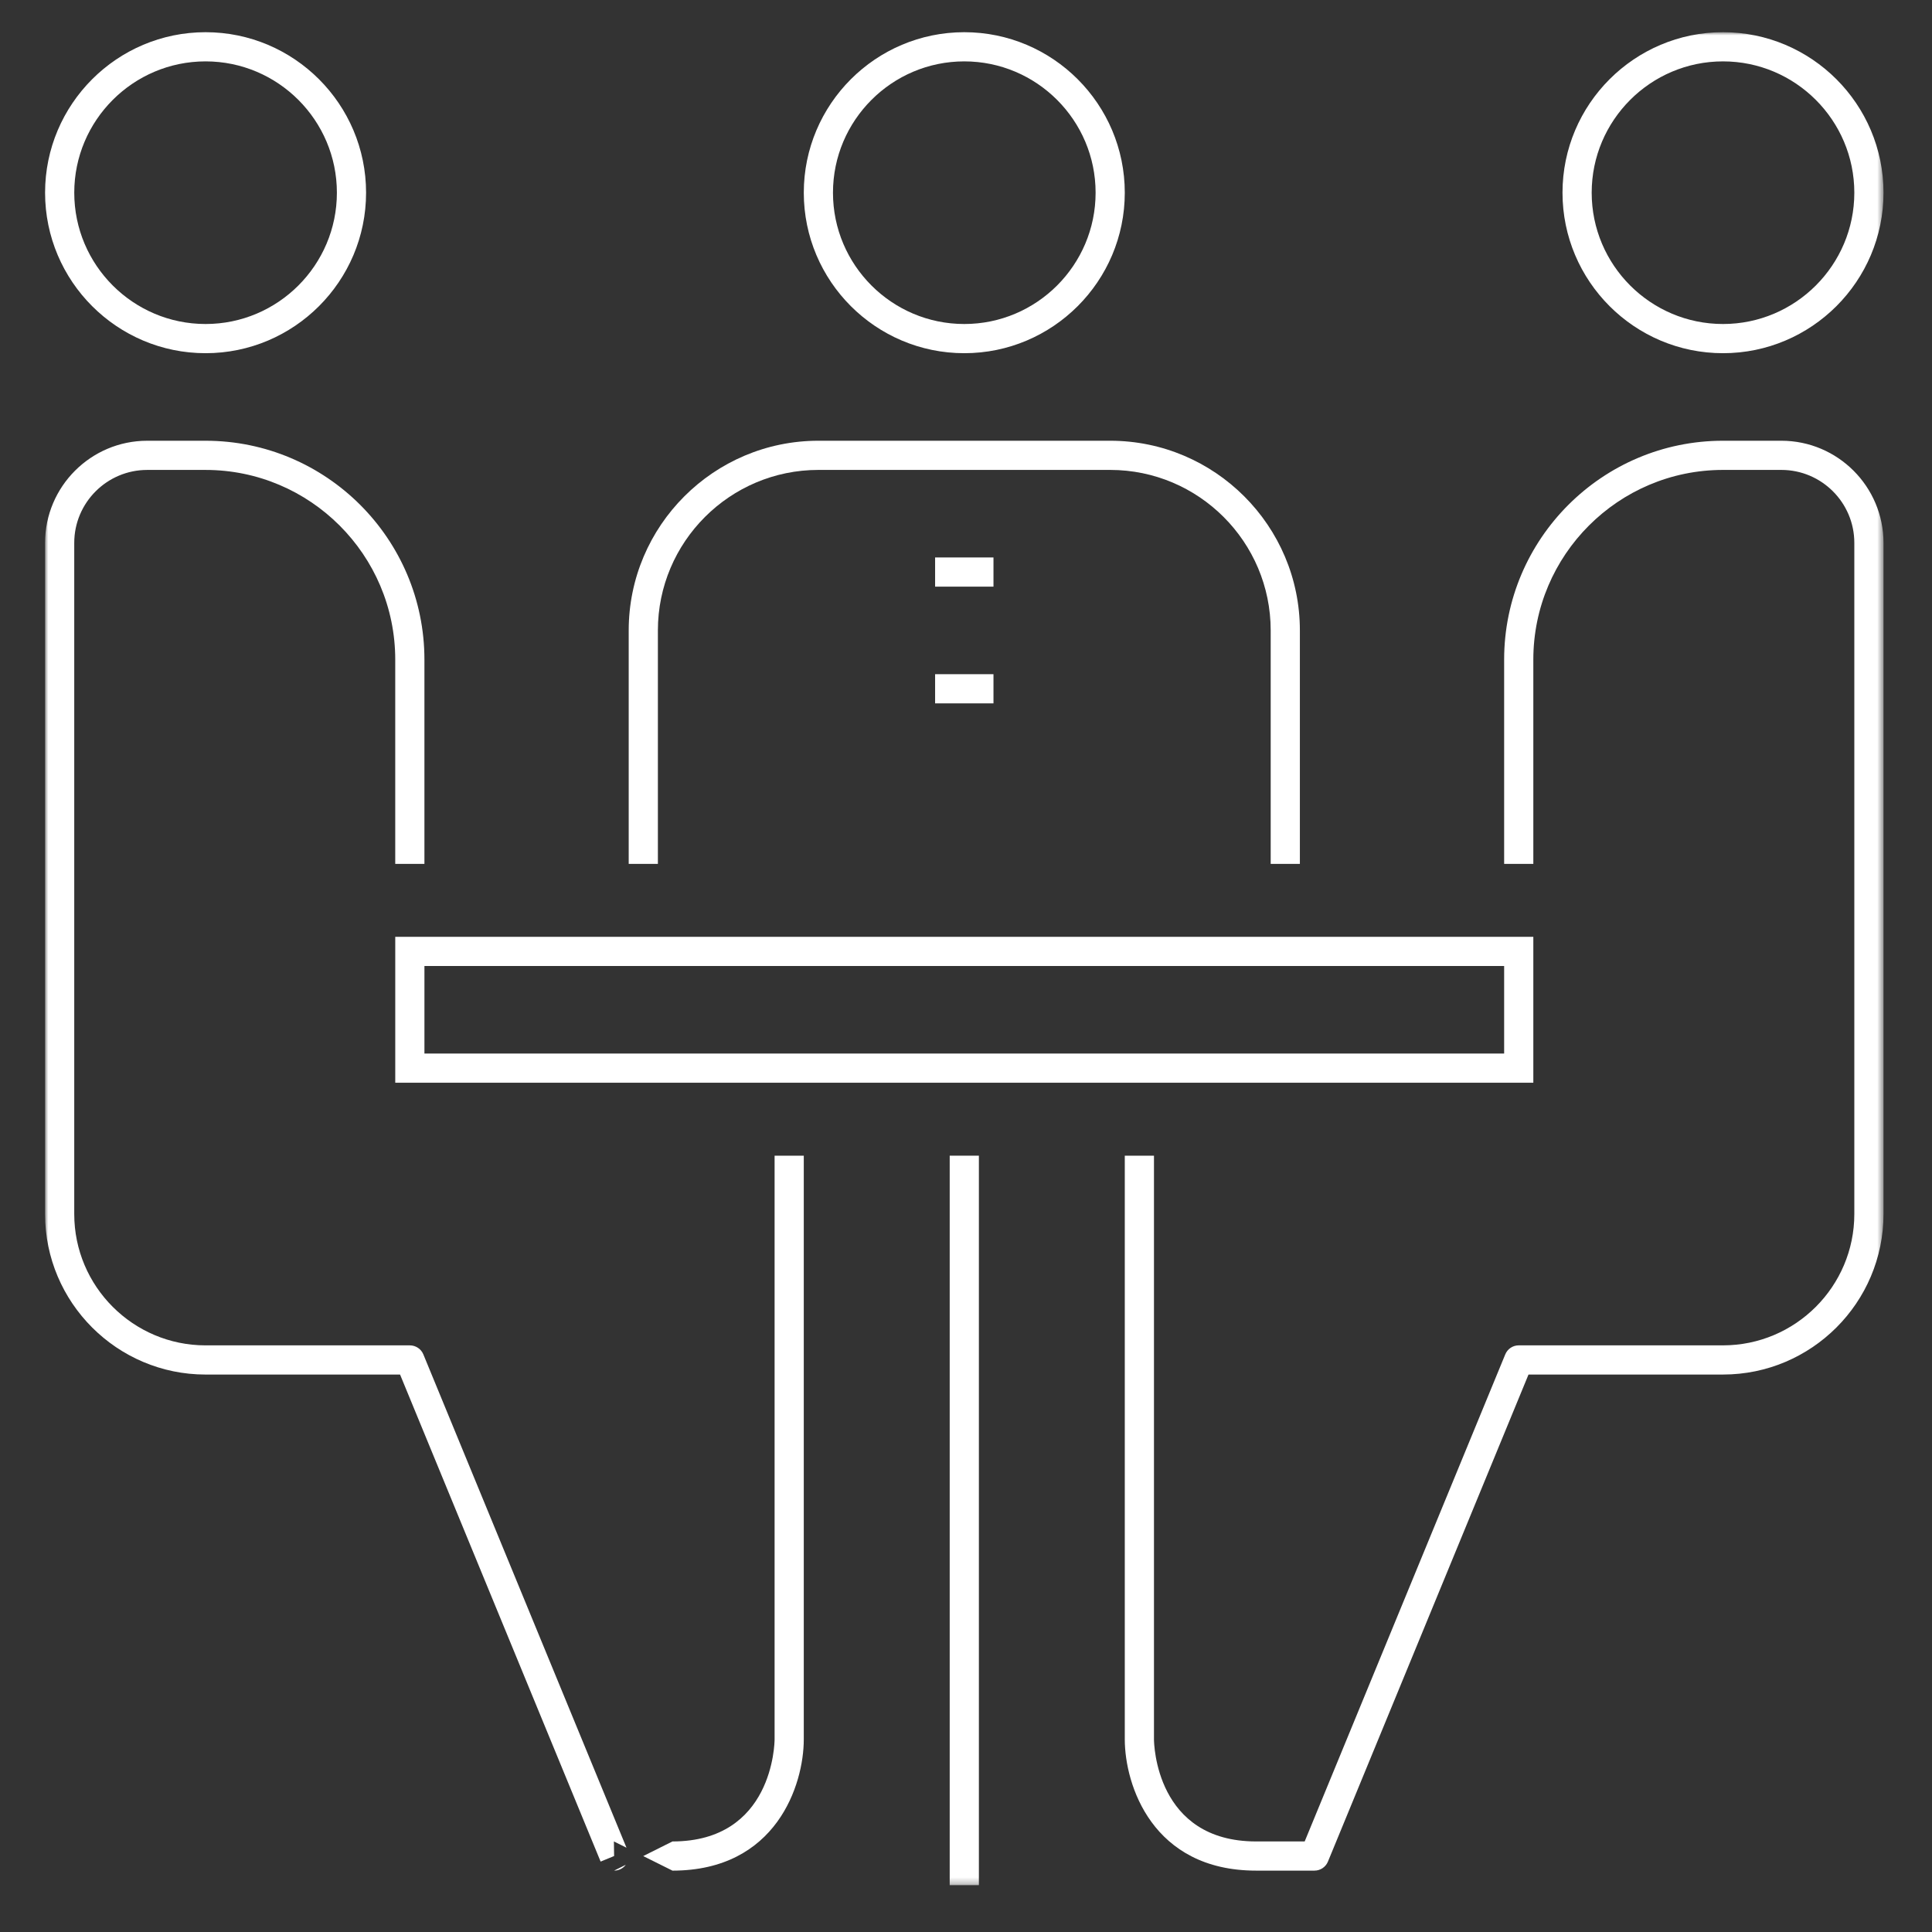
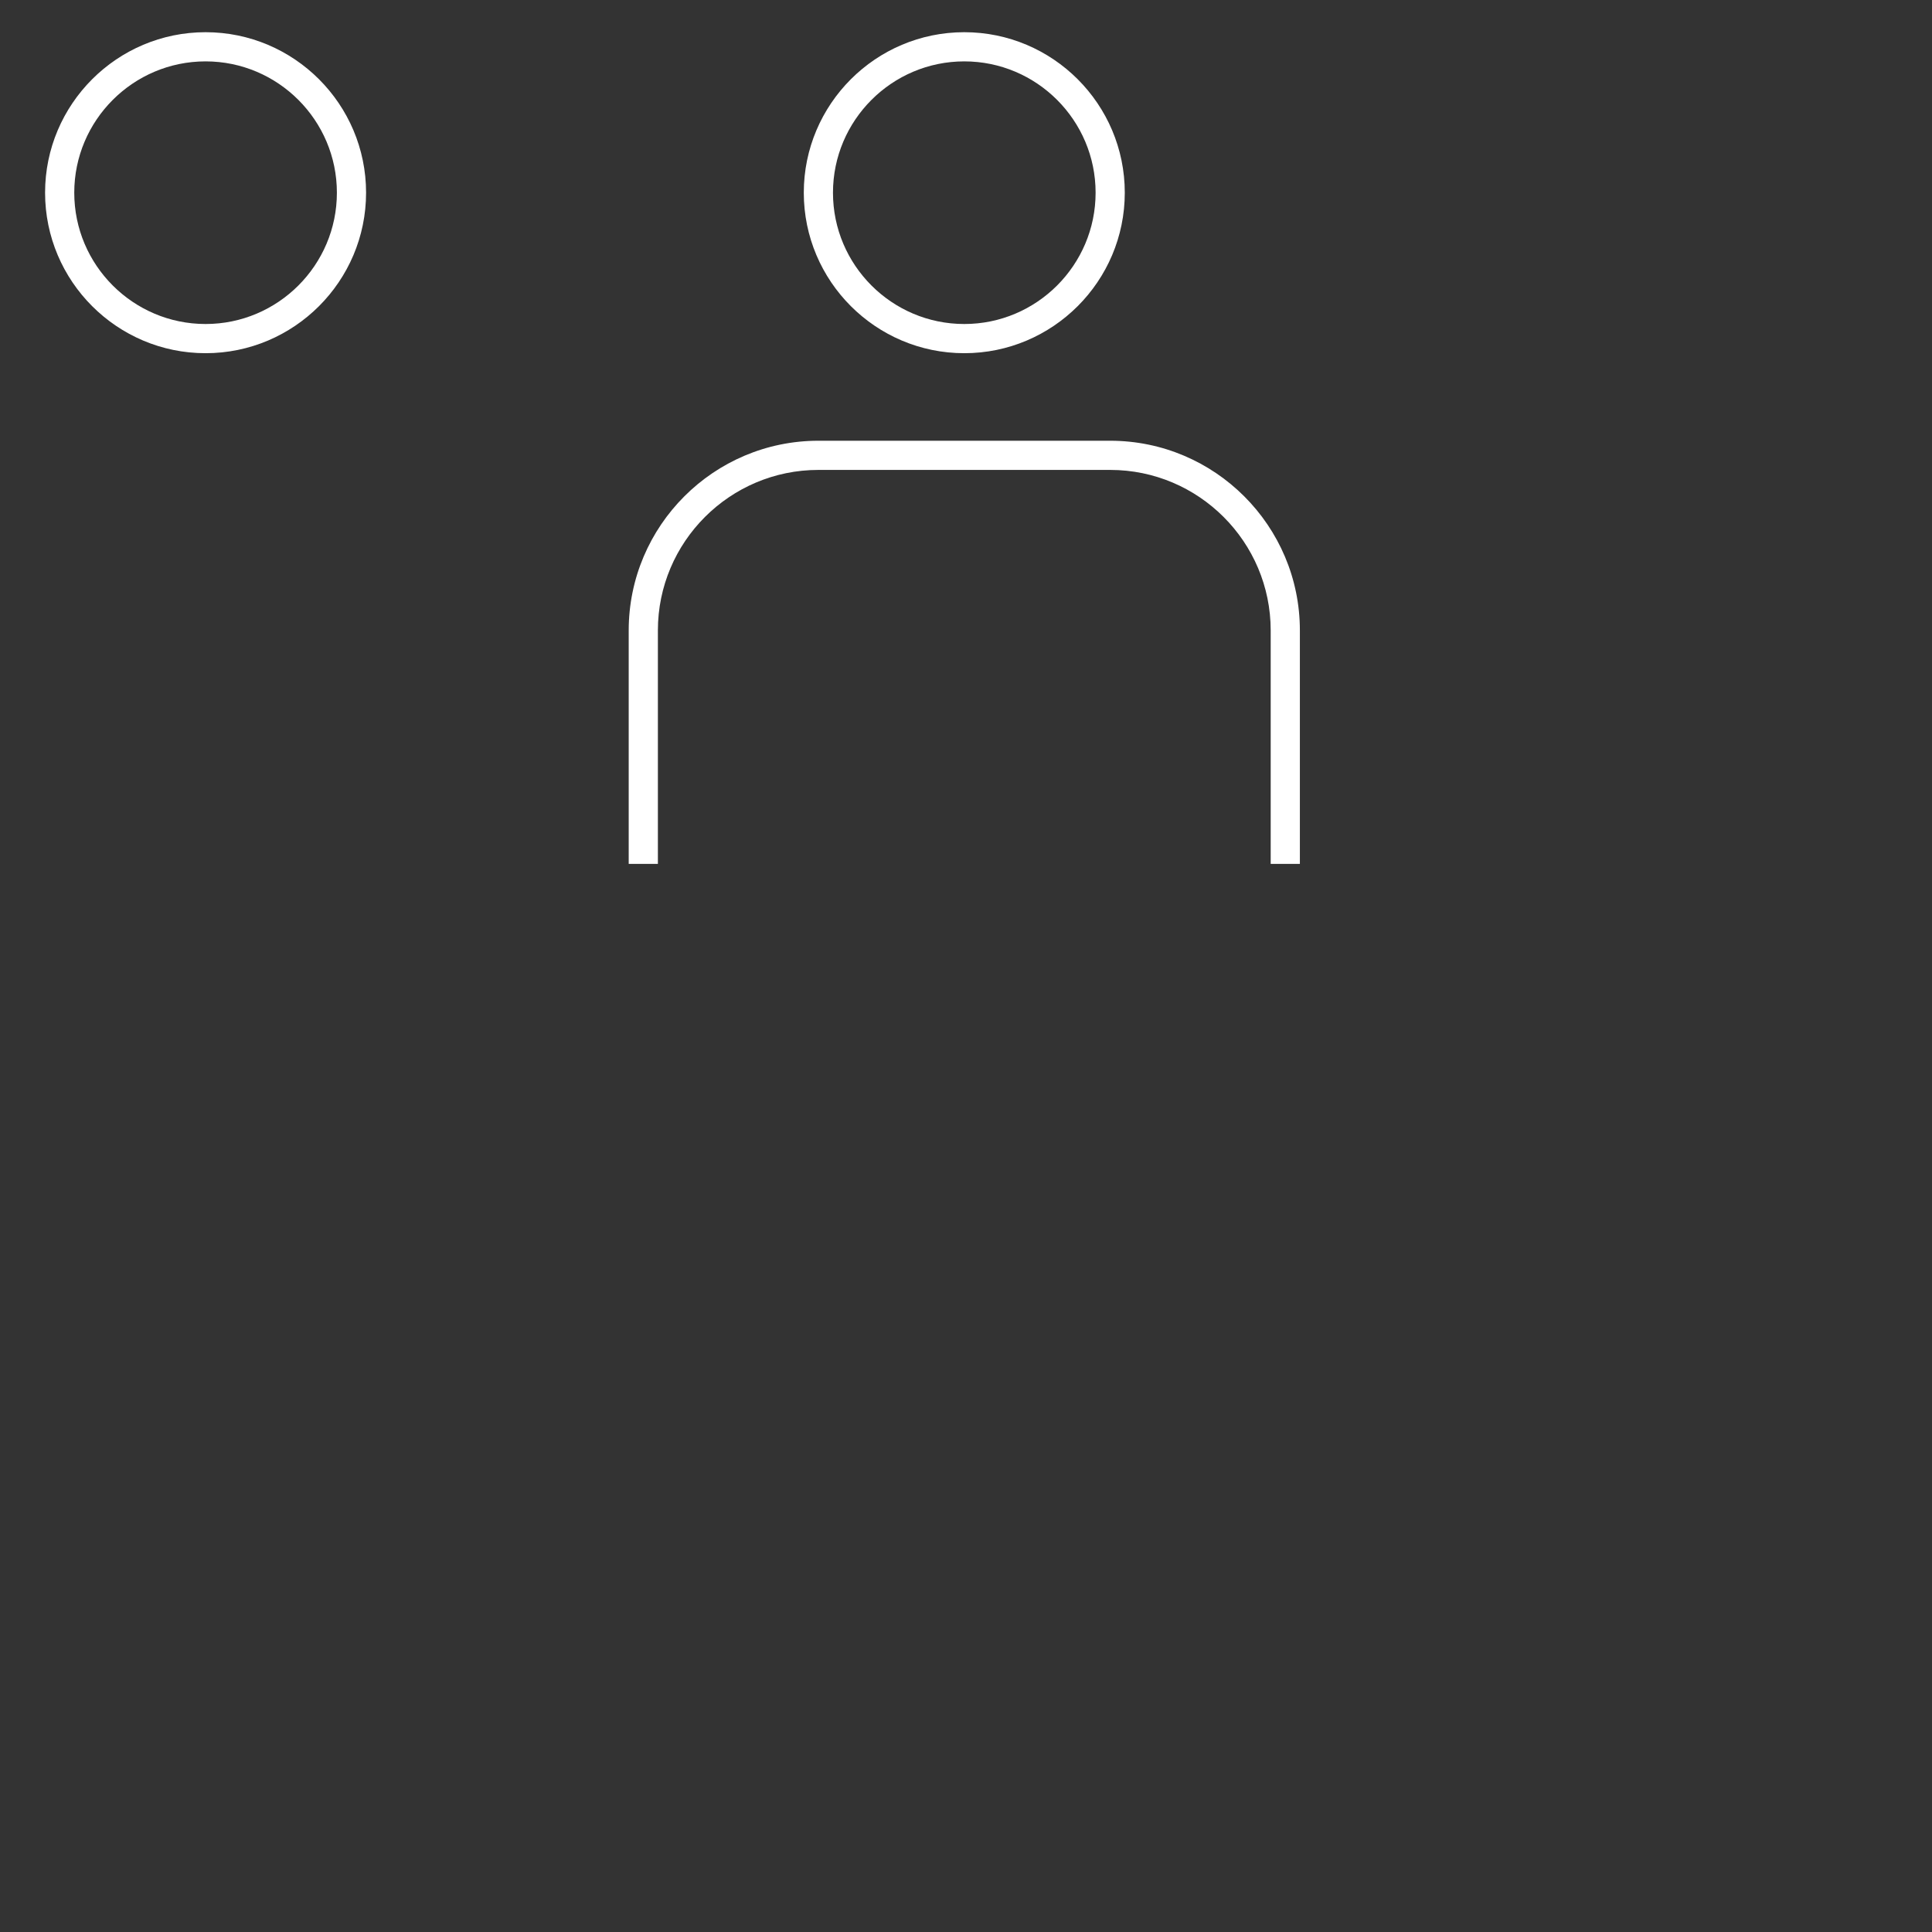
<svg xmlns="http://www.w3.org/2000/svg" xmlns:xlink="http://www.w3.org/1999/xlink" width="300px" height="300px" viewBox="0 0 300 300" version="1.1">
  <rect x="0" y="0" width="300" height="300" fill="#333333" stroke="none" />
  <title>Custom Preset</title>
  <desc>Created with Sketch.</desc>
  <defs>
-     <polygon id="path-1" points="0 287.734 285.469 287.734 285.469 0 0 0" />
-   </defs>
+     </defs>
  <g id="Page-1" stroke="none" stroke-width="1" fill="none" fill-rule="evenodd">
    <g id="Custom-Preset">
      <g id="Page-1" transform="translate(7, 5)">
        <path d="M142.734,4.531 C131.492,4.531 122.344,13.68 122.344,24.922 C122.344,36.164 131.492,45.312 142.734,45.312 C153.976,45.312 163.125,36.164 163.125,24.922 C163.125,13.68 153.976,4.531 142.734,4.531 M142.734,49.844 C128.991,49.844 117.812,38.665 117.812,24.922 C117.812,11.179 128.991,0 142.734,0 C156.478,0 167.656,11.179 167.656,24.922 C167.656,38.665 156.478,49.844 142.734,49.844" id="Fill-1" fill="#FFFFFF" />
        <path d="M24.922,4.531 C13.68,4.531 4.531,13.68 4.531,24.922 C4.531,36.164 13.68,45.312 24.922,45.312 C36.164,45.312 45.312,36.164 45.312,24.922 C45.312,13.68 36.164,4.531 24.922,4.531 M24.922,49.844 C11.179,49.844 0,38.665 0,24.922 C0,11.179 11.179,0 24.922,0 C38.665,0 49.844,11.179 49.844,24.922 C49.844,38.665 38.665,49.844 24.922,49.844" id="Fill-3" fill="#FFFFFF" />
        <path d="M194.844,129.141 L190.312,129.141 L190.312,92.891 C190.312,79.147 179.134,67.969 165.391,67.969 L120.078,67.969 C106.335,67.969 95.156,79.147 95.156,92.891 L95.156,129.141 L90.625,129.141 L90.625,92.891 C90.625,76.651 103.838,63.438 120.078,63.438 L165.391,63.438 C181.631,63.438 194.844,76.651 194.844,92.891 L194.844,129.141 Z" id="Fill-5" fill="#FFFFFF" />
        <mask id="mask-2" fill="white">
          <use xlink:href="#path-1" />
        </mask>
        <g id="Clip-8" />
        <path d="M58.906,158.594 L226.562,158.594 L226.562,145 L58.906,145 L58.906,158.594 Z M54.375,163.125 L231.094,163.125 L231.094,140.469 L54.375,140.469 L54.375,163.125 Z" id="Fill-7" fill="#FFFFFF" mask="url(#mask-2)" />
        <path d="M86.264,284.066 L55.121,208.439 L24.92,208.439 C11.181,208.439 -0.002,197.256 -0.002,183.517 L-0.002,79.299 C-0.002,70.553 7.117,63.439 15.858,63.439 L24.92,63.439 C43.661,63.439 58.904,78.682 58.904,97.424 L58.904,129.142 L54.373,129.142 L54.373,97.424 C54.373,81.179 41.16,67.971 24.92,67.971 L15.858,67.971 C9.614,67.971 4.529,73.05 4.529,79.299 L4.529,183.517 C4.529,194.759 13.678,203.908 24.92,203.908 L56.639,203.908 C57.559,203.908 58.388,204.461 58.737,205.308 L90.279,281.909 L88.326,280.939 L88.358,283.205 L86.264,284.066 Z M88.358,285.471 L90.17,284.564 C89.749,285.131 89.073,285.471 88.358,285.471 Z M97.42,285.471 L92.88,283.209 L97.42,280.939 C113.017,280.939 113.275,265.719 113.279,265.071 L113.279,174.455 L117.811,174.455 L117.811,265.08 C117.811,272.131 113.551,285.471 97.42,285.471 Z" id="Fill-9" fill="#FFFFFF" mask="url(#mask-2)" />
        <path d="M260.547,4.531 C249.305,4.531 240.156,13.68 240.156,24.922 C240.156,36.164 249.305,45.312 260.547,45.312 C271.789,45.312 280.938,36.164 280.938,24.922 C280.938,13.68 271.789,4.531 260.547,4.531 M260.547,49.844 C246.804,49.844 235.625,38.665 235.625,24.922 C235.625,11.179 246.804,0 260.547,0 C274.29,0 285.469,11.179 285.469,24.922 C285.469,38.665 274.29,49.844 260.547,49.844" id="Fill-10" fill="#FFFFFF" mask="url(#mask-2)" />
-         <path d="M197.109,285.469 L188.047,285.469 C171.916,285.469 167.656,272.129 167.656,265.078 L167.656,174.453 L172.188,174.453 L172.188,265.078 C172.192,265.722 172.455,280.938 188.047,280.938 L195.591,280.938 L226.735,205.311 C227.084,204.459 227.908,203.906 228.828,203.906 L260.547,203.906 C271.789,203.906 280.938,194.758 280.938,183.516 L280.938,79.297 C280.938,73.048 275.853,67.969 269.609,67.969 L260.547,67.969 C244.307,67.969 231.094,81.182 231.094,97.422 L231.094,129.141 L226.562,129.141 L226.562,97.422 C226.562,78.685 241.806,63.438 260.547,63.438 L269.609,63.438 C278.355,63.438 285.469,70.552 285.469,79.297 L285.469,183.516 C285.469,197.259 274.29,208.438 260.547,208.438 L230.346,208.438 L199.203,284.064 C198.854,284.916 198.029,285.469 197.109,285.469" id="Fill-11" fill="#FFFFFF" mask="url(#mask-2)" />
        <polygon id="Fill-12" fill="#FFFFFF" mask="url(#mask-2)" points="140.469 287.734 145 287.734 145 174.453 140.469 174.453" />
        <polygon id="Fill-13" fill="#FFFFFF" mask="url(#mask-2)" points="138.203 86.094 147.266 86.094 147.266 81.562 138.203 81.562" />
        <polygon id="Fill-14" fill="#FFFFFF" mask="url(#mask-2)" points="138.203 104.219 147.266 104.219 147.266 99.688 138.203 99.688" />
      </g>
    </g>
  </g>
</svg>